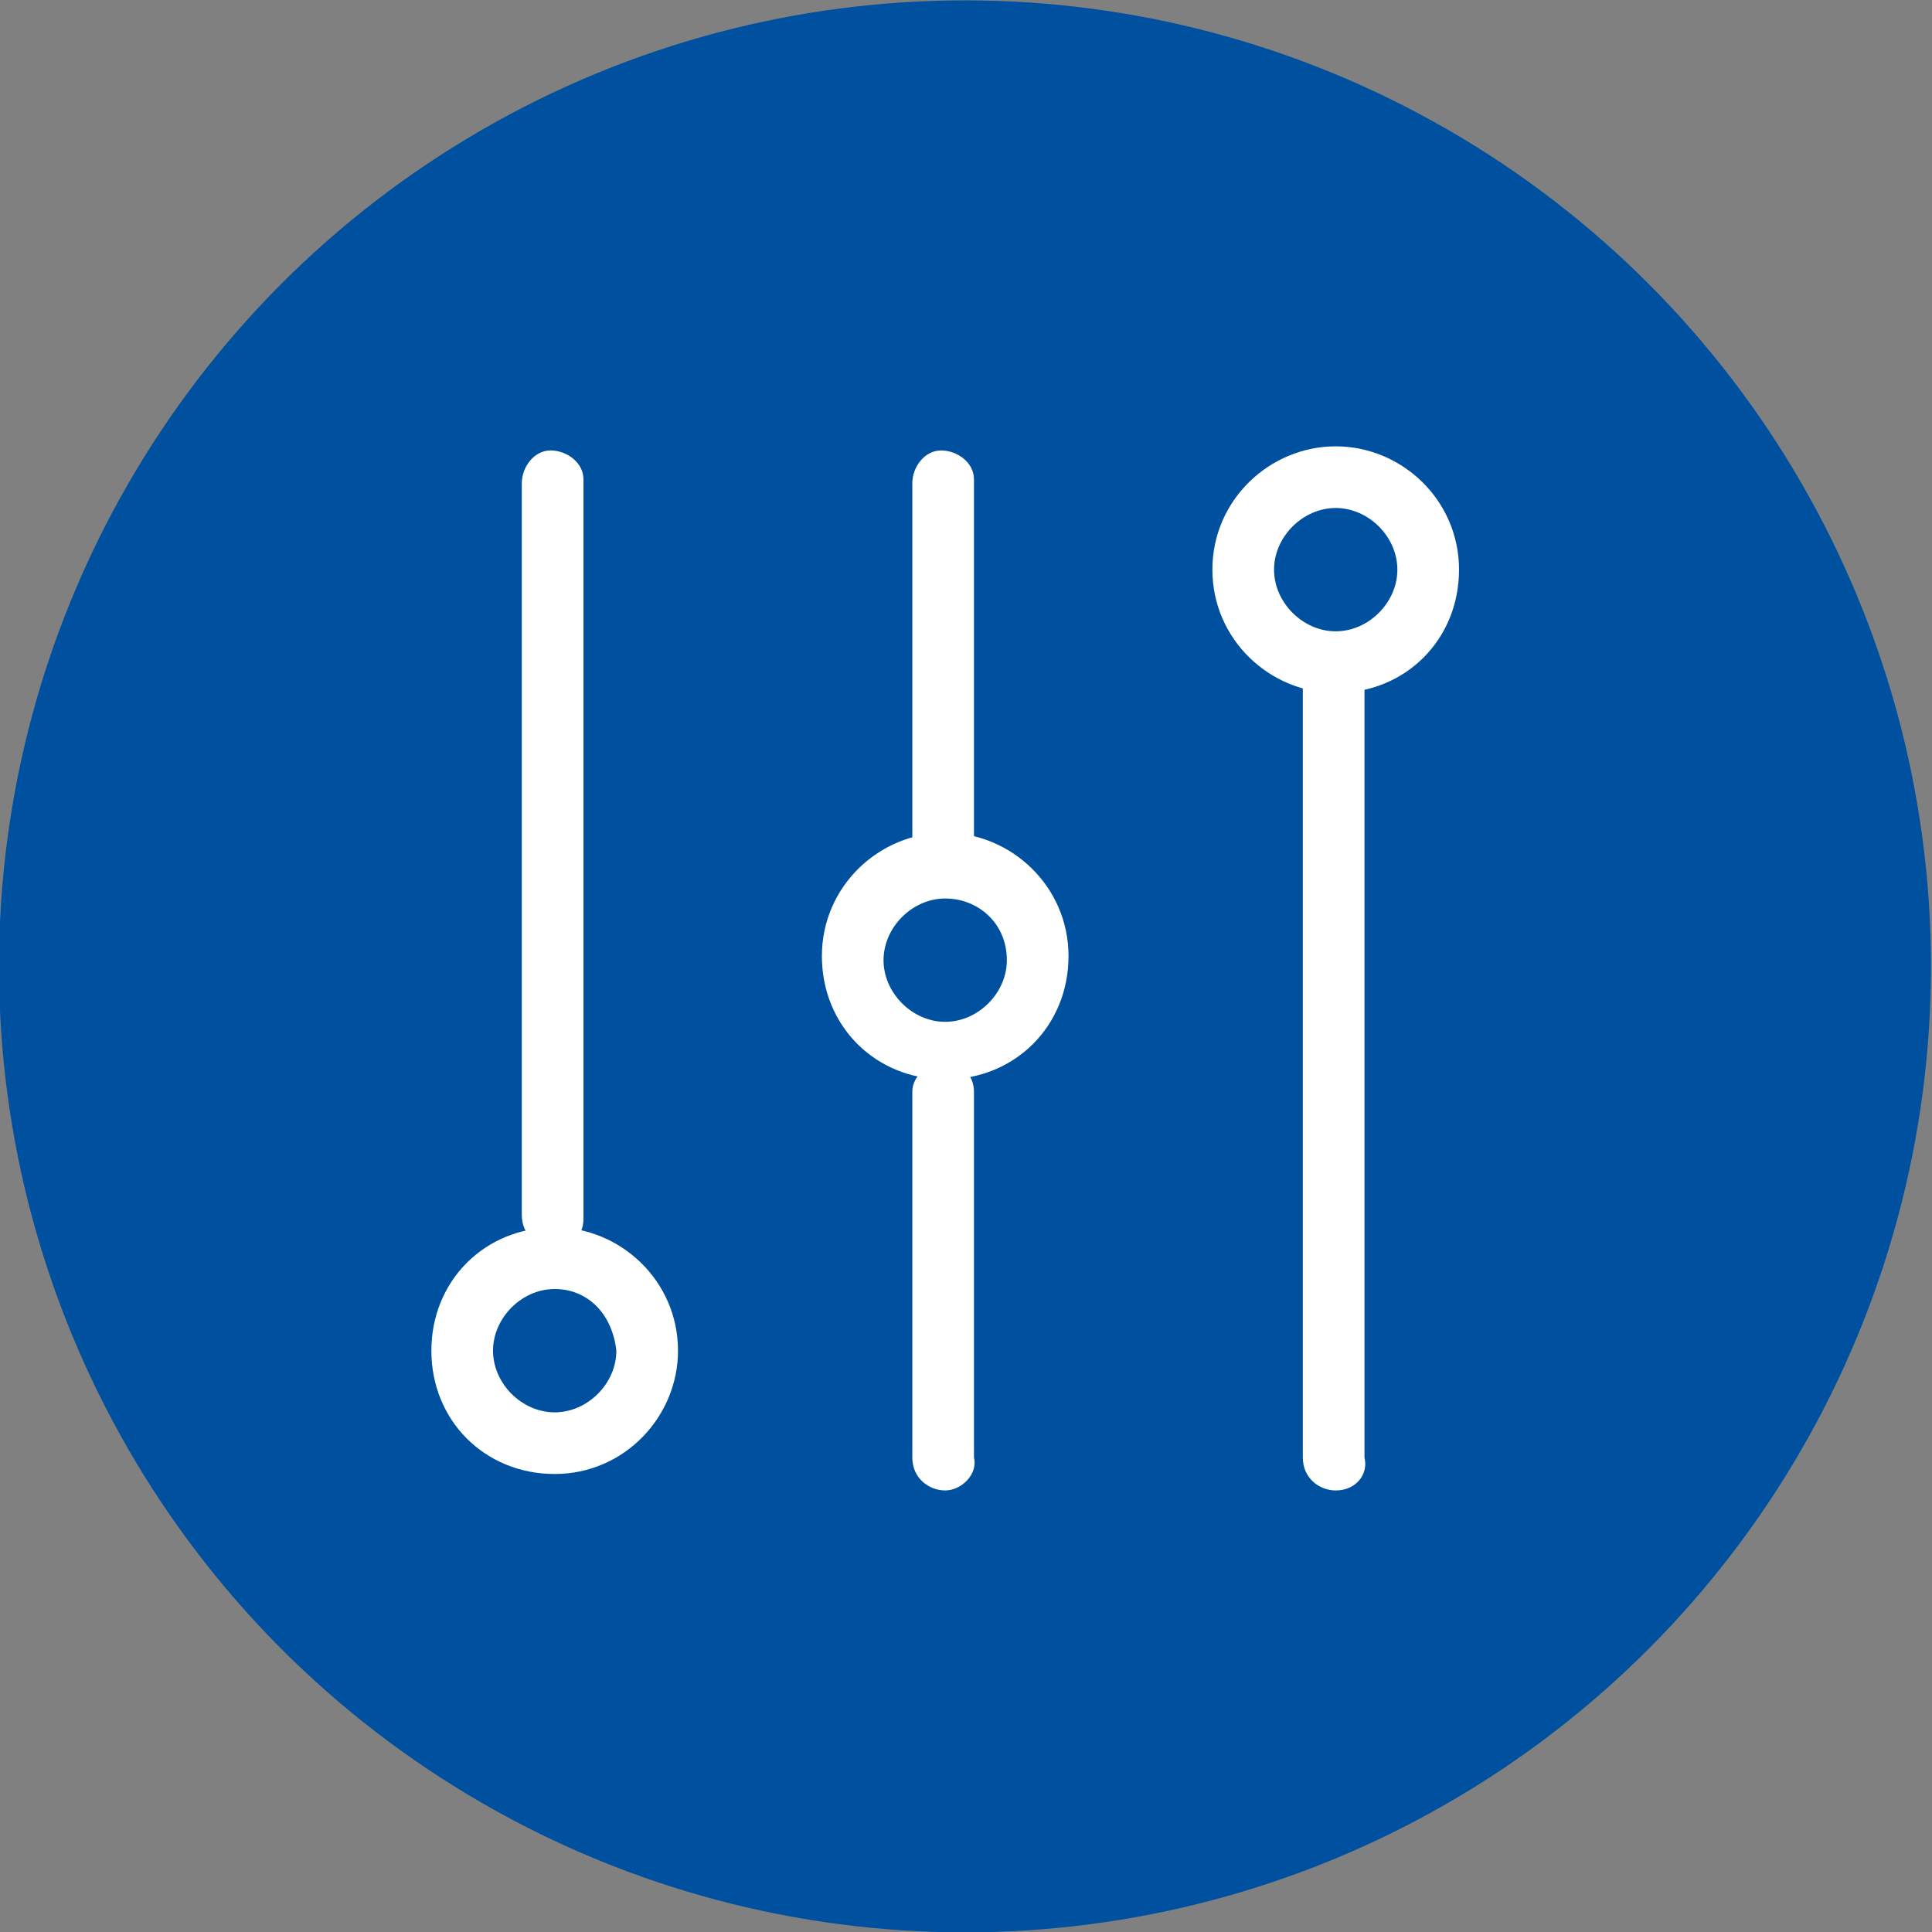
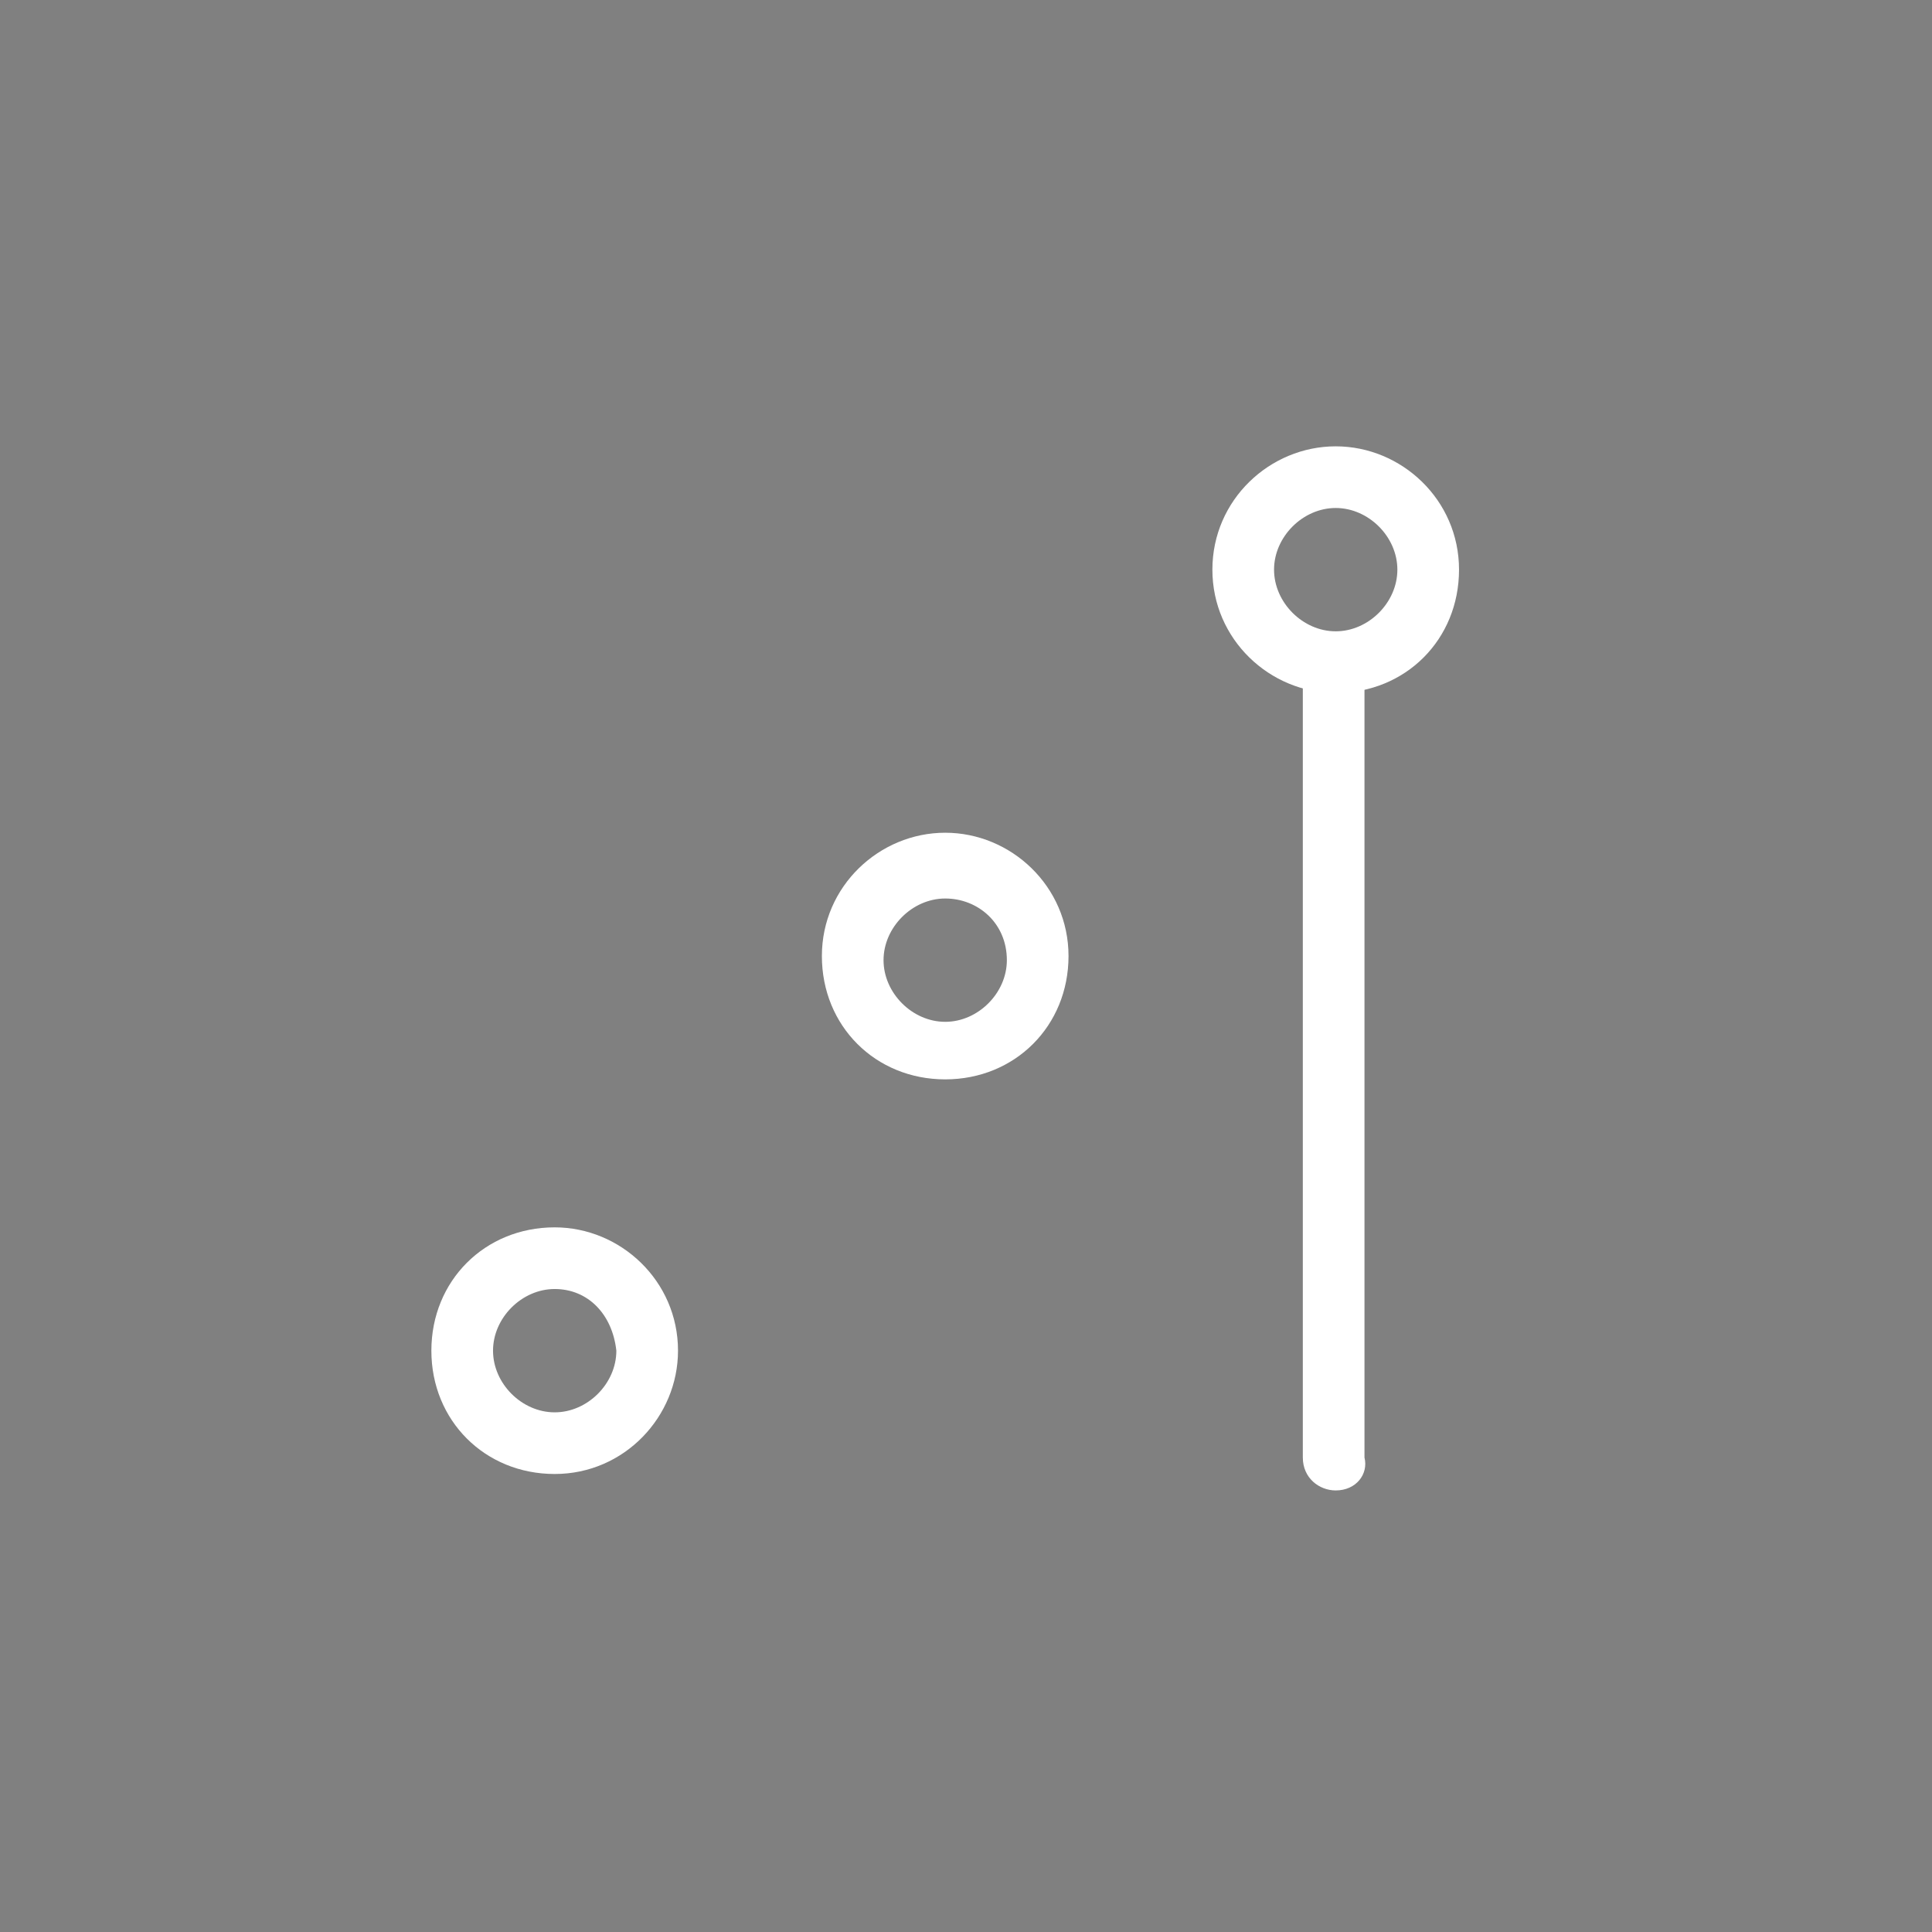
<svg xmlns="http://www.w3.org/2000/svg" version="1.1" id="Layer_1" x="0px" y="0px" viewBox="0 0 47 47" style="enable-background:new 0 0 47 47;" xml:space="preserve">
  <rect x="0" y="0" width="47" height="47" fill="#808080" stroke="none" />
  <style type="text/css">
	.st0{fill:#0050A0;}
	.st1{fill:#FFFFFF;}
</style>
  <g id="_46_controls" transform="translate(20991.375 9834.809)">
-     <circle id="Ellipse_743" class="st0" cx="-20967.9" cy="-9811.3" r="23.5" />
    <g id="Group_18837" transform="translate(-20980.881 -9823.951)">
      <path id="Ellipse_649" class="st1" d="M3,20.5c-0.8,0-1.5,0.7-1.5,1.5c0,0.8,0.7,1.5,1.5,1.5s1.5-0.7,1.5-1.5l0,0    C4.4,21.1,3.8,20.5,3,20.5 M3,19c1.6,0,3,1.3,3,3c0,1.6-1.3,3-3,3s-3-1.3-3-3C0,20.3,1.3,19,3,19C3,19,3,19,3,19z" />
      <path id="Ellipse_650" class="st1" d="M12.5,11c-0.8,0-1.5,0.7-1.5,1.5s0.7,1.5,1.5,1.5s1.5-0.7,1.5-1.5l0,0    C14,11.6,13.3,11,12.5,11 M12.5,9.4c1.6,0,3,1.3,3,3s-1.3,3-3,3s-3-1.3-3-3S10.9,9.4,12.5,9.4C12.5,9.4,12.5,9.4,12.5,9.4z" />
      <path id="Ellipse_651" class="st1" d="M22,1.5c-0.8,0-1.5,0.7-1.5,1.5s0.7,1.5,1.5,1.5c0.8,0,1.5-0.7,1.5-1.5l0,0    C23.5,2.2,22.8,1.5,22,1.5 M22,0c1.6,0,3,1.3,3,3s-1.3,3-3,3c-1.6,0-3-1.3-3-3S20.4,0,22,0C22,0,22,0,22,0z" />
-       <path id="Line_376" class="st1" d="M3,19.5c-0.4,0-0.8-0.3-0.8-0.8V0.9c0-0.4,0.3-0.8,0.7-0.8s0.8,0.3,0.8,0.7c0,0,0,0,0,0.1v17.9    C3.7,19.2,3.4,19.5,3,19.5z" />
-       <path id="Line_378" class="st1" d="M12.5,25.4c-0.4,0-0.8-0.3-0.8-0.8c0,0,0,0,0,0v-8.9c0-0.4,0.4-0.7,0.8-0.7    c0.4,0,0.7,0.3,0.7,0.7v8.9C13.3,25,12.9,25.4,12.5,25.4z" />
      <path id="Line_379" class="st1" d="M22,25.4c-0.4,0-0.8-0.3-0.8-0.8V5.9c0-0.4,0.3-0.8,0.7-0.8c0.4,0,0.8,0.3,0.8,0.7    c0,0,0,0,0,0.1v18.7C22.8,25,22.5,25.4,22,25.4z" />
-       <path id="Line_381" class="st1" d="M12.5,10.3c-0.4,0-0.8-0.3-0.8-0.8V0.9c0-0.4,0.3-0.8,0.7-0.8s0.8,0.3,0.8,0.7c0,0,0,0,0,0.1    v8.6C13.3,9.9,12.9,10.3,12.5,10.3C12.5,10.3,12.5,10.3,12.5,10.3z" />
    </g>
  </g>
</svg>